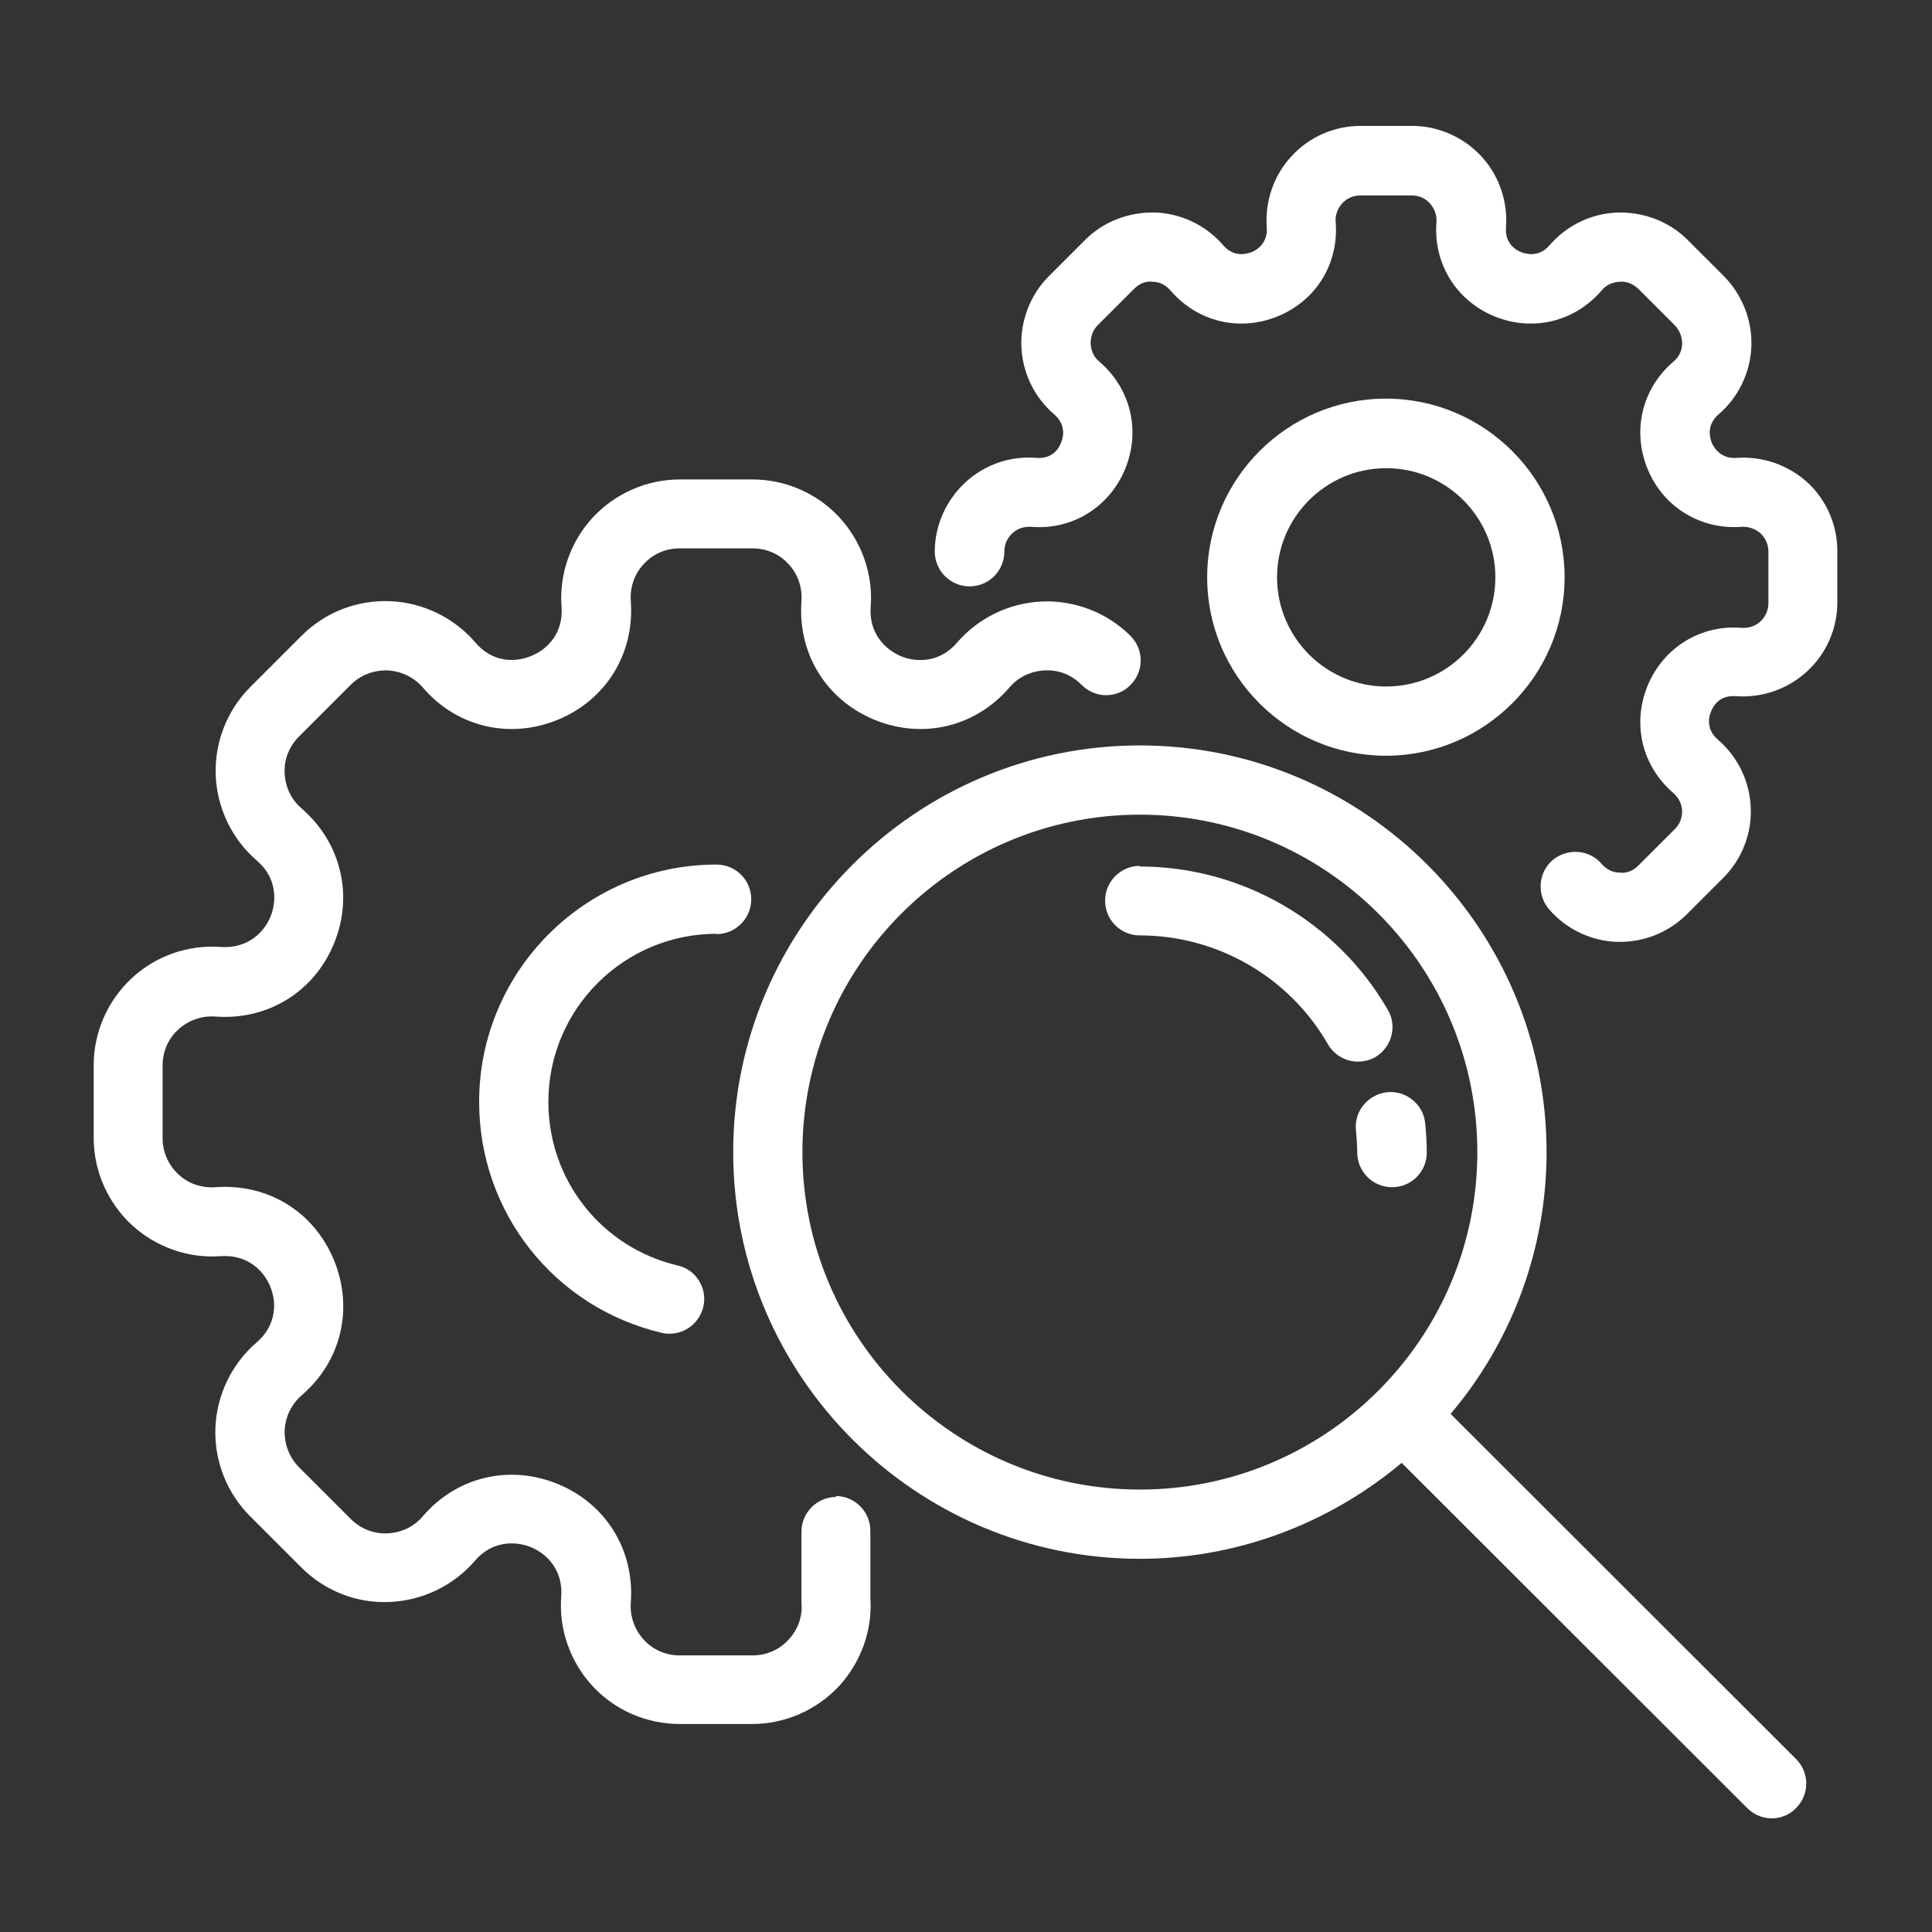
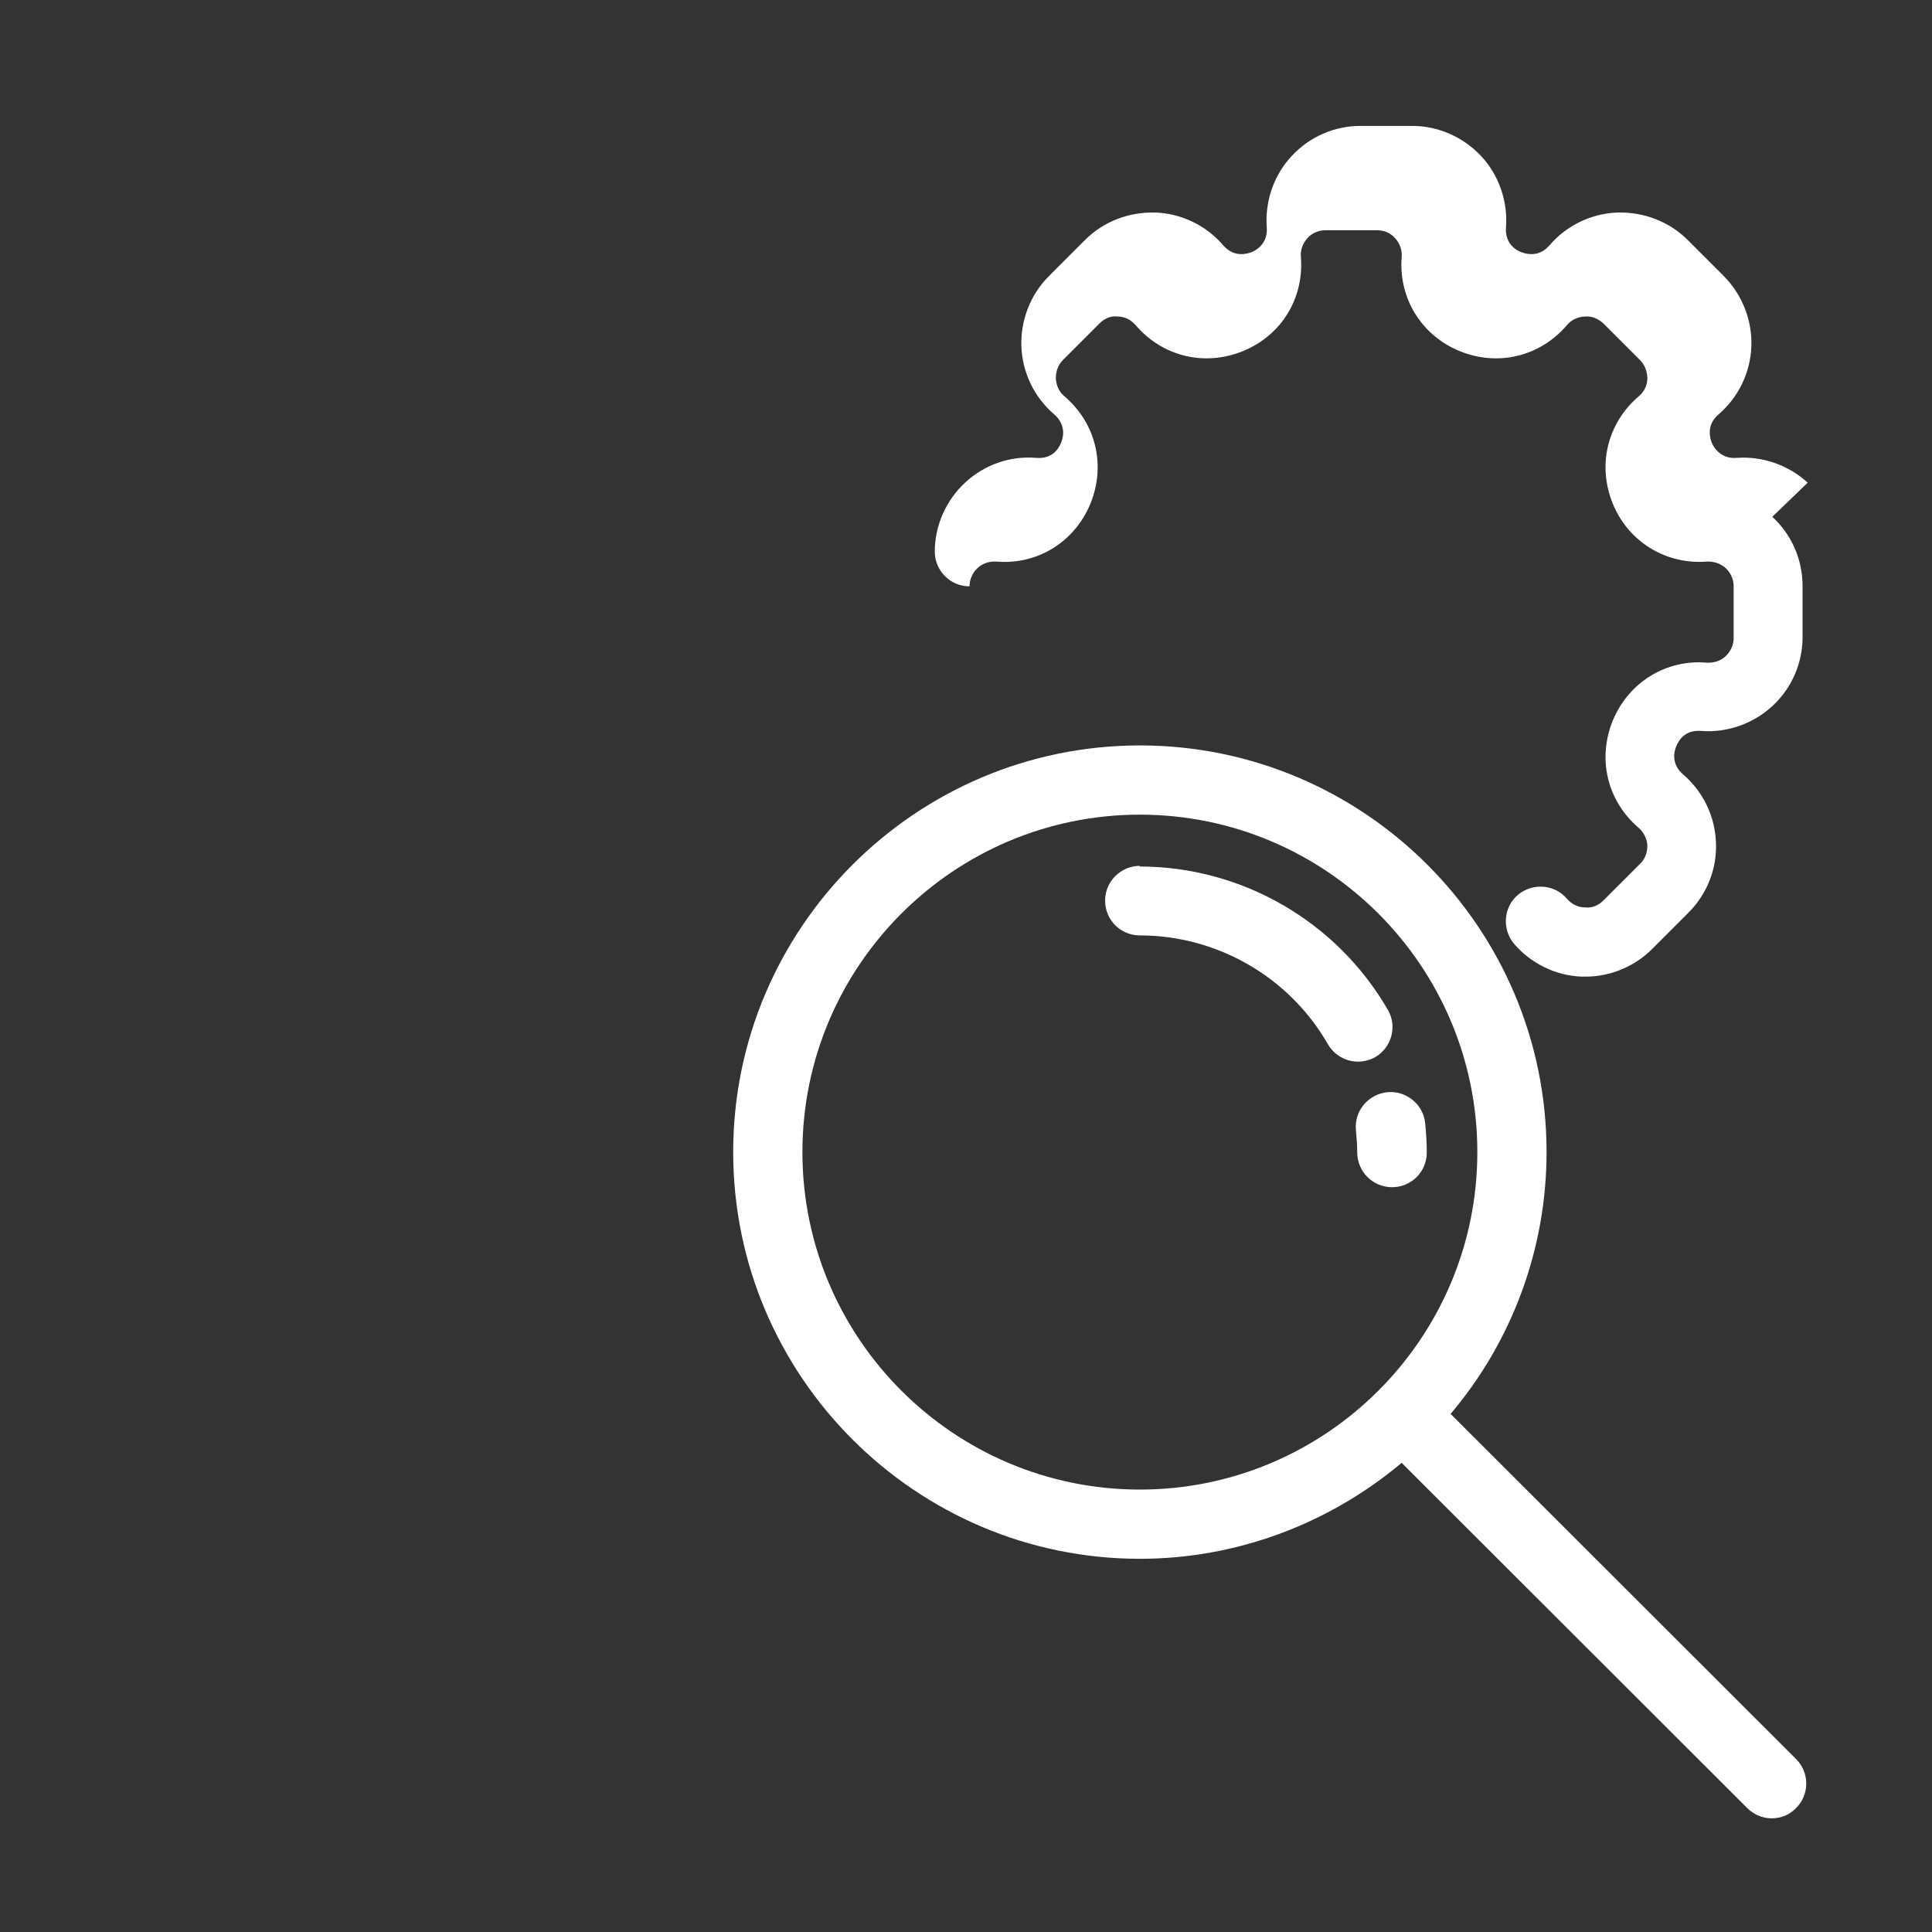
<svg xmlns="http://www.w3.org/2000/svg" viewBox="0 0 60 60">
  <rect x="0" y="0" width="60" height="60" fill="#333333" stroke="none" />
  <defs>
    <style>.c{fill:#fff;}</style>
  </defs>
  <g id="a" />
  <g id="b">
    <g>
-       <path class="c" d="M22.25,29.01c.59,0,1.08-.48,1.08-1.08s-.48-1.08-1.08-1.08c-4.07,0-7.37,3.31-7.37,7.37,0,3.43,2.33,6.38,5.66,7.17,.08,.02,.17,.03,.25,.03,.5,0,.93-.34,1.05-.83,.07-.28,.02-.57-.13-.81-.15-.25-.39-.42-.67-.48-2.36-.56-4.01-2.65-4.01-5.08,0-2.88,2.34-5.22,5.22-5.22Z" />
-       <path class="c" d="M25.97,46.49c-.59,0-1.08,.48-1.08,1.08v2.2c.04,.43-.11,.84-.4,1.15-.29,.32-.69,.49-1.12,.49h-2.26c-.43,0-.83-.17-1.12-.49-.29-.32-.43-.73-.4-1.15,.12-1.62-.76-3.06-2.26-3.68s-3.15-.23-4.2,1c-.28,.33-.67,.51-1.1,.53-.42,.02-.83-.14-1.14-.45l-1.6-1.6c-.3-.3-.46-.71-.45-1.14,.02-.43,.21-.82,.53-1.1,1.23-1.05,1.62-2.7,1-4.2s-2.05-2.38-3.68-2.26c-.43,.03-.84-.11-1.15-.4-.31-.29-.49-.69-.49-1.12v-2.26c0-.43,.17-.83,.49-1.12,.32-.29,.73-.43,1.15-.4,1.62,.12,3.06-.76,3.68-2.26,.62-1.5,.22-3.14-1-4.2-.33-.28-.51-.67-.53-1.1-.02-.43,.14-.83,.45-1.14l1.6-1.6c.3-.3,.7-.46,1.14-.45,.43,.02,.82,.21,1.1,.53,1.05,1.23,2.7,1.62,4.2,1,1.5-.62,2.38-2.06,2.26-3.68-.03-.43,.11-.84,.4-1.15,.29-.32,.69-.49,1.12-.49h2.26c.43,0,.83,.17,1.12,.49,.29,.31,.43,.72,.4,1.15-.12,1.62,.76,3.06,2.26,3.68,1.5,.62,3.14,.23,4.2-1,.28-.33,.67-.51,1.1-.53,.45-.02,.83,.14,1.14,.45,.2,.2,.47,.32,.76,.32h0c.29,0,.56-.11,.76-.32,.42-.42,.42-1.1,0-1.52-.72-.72-1.72-1.11-2.74-1.07-1.02,.04-1.99,.51-2.65,1.28-.53,.62-1.25,.62-1.74,.42-.49-.21-1-.71-.94-1.53,.08-1.02-.28-2.03-.97-2.78-.69-.75-1.68-1.18-2.7-1.18h-2.26c-1.02,0-2,.43-2.7,1.18-.69,.75-1.05,1.76-.97,2.78,.06,.81-.44,1.32-.94,1.52-.49,.21-1.21,.21-1.74-.42-.66-.77-1.63-1.24-2.65-1.28-1.03-.04-2.02,.35-2.74,1.07l-1.6,1.6c-.72,.72-1.11,1.72-1.07,2.74,.04,1.02,.51,1.99,1.28,2.65,.62,.53,.62,1.25,.42,1.74-.2,.49-.71,.99-1.53,.94-1.01-.08-2.03,.27-2.78,.97s-1.18,1.68-1.18,2.7v2.26c0,1.02,.43,2,1.18,2.7,.75,.69,1.76,1.05,2.78,.97,.8-.05,1.32,.44,1.52,.94,.21,.49,.2,1.21-.42,1.74-.77,.66-1.24,1.63-1.28,2.65-.04,1.02,.35,2.02,1.07,2.74l1.6,1.6c.72,.72,1.71,1.12,2.74,1.07,1.02-.04,1.99-.51,2.65-1.28,.53-.62,1.25-.62,1.74-.42,.49,.2,1,.71,.94,1.53-.08,1.02,.28,2.03,.97,2.78,.69,.75,1.68,1.18,2.7,1.18h2.26c1.02,0,2-.43,2.7-1.18,.68-.74,1.04-1.74,.97-2.73v-2.09c0-.59-.48-1.08-1.08-1.08Z" />
-       <path class="c" d="M48.59,17.93c0-3.06-2.49-5.55-5.55-5.55s-5.55,2.49-5.55,5.55,2.49,5.54,5.55,5.54,5.55-2.49,5.55-5.54Zm-2.15,0c0,1.87-1.52,3.39-3.39,3.39s-3.39-1.52-3.39-3.39,1.52-3.39,3.39-3.39,3.39,1.52,3.39,3.39Z" />
-       <path class="c" d="M56.14,14.99c-.6-.55-1.41-.83-2.21-.77-.48,.04-.71-.32-.77-.47-.06-.16-.17-.55,.21-.88,.62-.53,.99-1.3,1.02-2.11,.03-.81-.28-1.6-.85-2.18l-1.13-1.13c-.57-.57-1.36-.87-2.18-.85-.81,.03-1.58,.4-2.11,1.02-.33,.38-.72,.27-.88,.21-.16-.06-.51-.27-.47-.77,.06-.81-.22-1.62-.77-2.21s-1.33-.94-2.14-.94h-1.61c-.81,0-1.59,.34-2.14,.94-.55,.59-.83,1.4-.77,2.21,.04,.5-.32,.71-.47,.77-.16,.06-.55,.17-.88-.21-.53-.62-1.3-.99-2.11-1.02-.83-.02-1.61,.28-2.18,.85l-1.13,1.13c-.57,.57-.88,1.37-.85,2.18,.03,.81,.4,1.58,1.02,2.11,.38,.33,.28,.73,.21,.88-.06,.16-.25,.51-.77,.47-.82-.07-1.62,.22-2.21,.77-.59,.55-.94,1.33-.94,2.14,0,.59,.48,1.08,1.08,1.08s1.08-.48,1.08-1.08c0-.22,.09-.42,.25-.57,.16-.15,.37-.21,.58-.2,1.28,.11,2.43-.61,2.92-1.79,.49-1.19,.18-2.5-.8-3.34-.17-.14-.26-.34-.27-.56,0-.22,.07-.42,.22-.57l1.13-1.13c.15-.15,.35-.25,.57-.22,.22,0,.41,.1,.56,.27,.84,.98,2.15,1.29,3.34,.8,1.19-.49,1.89-1.64,1.79-2.92-.02-.22,.06-.42,.2-.58s.35-.25,.56-.25h1.61c.22,0,.42,.09,.56,.25s.22,.37,.2,.58c-.1,1.28,.61,2.43,1.79,2.92,1.19,.49,2.5,.18,3.34-.8,.14-.17,.34-.26,.56-.27,.22-.02,.42,.07,.58,.22l1.13,1.13c.15,.15,.23,.36,.23,.57,0,.22-.1,.42-.27,.56-.98,.84-1.29,2.15-.8,3.34,.49,1.19,1.66,1.89,2.92,1.79,.21-.01,.42,.06,.58,.2,.16,.15,.25,.35,.25,.57v1.6c0,.22-.09,.42-.25,.57-.16,.15-.37,.21-.58,.2-1.27-.11-2.43,.61-2.92,1.79-.49,1.19-.18,2.5,.8,3.34,.16,.14,.26,.34,.27,.55,0,.22-.07,.42-.23,.57l-1.13,1.13c-.15,.15-.35,.25-.58,.22-.22,0-.41-.1-.56-.27-.38-.45-1.06-.5-1.52-.12-.45,.38-.5,1.07-.12,1.52,.53,.62,1.3,.99,2.1,1.02,.04,0,.08,0,.12,0,.77,0,1.52-.31,2.07-.86l1.13-1.13c.57-.57,.89-1.37,.85-2.18-.03-.81-.4-1.58-1.02-2.11-.38-.33-.28-.72-.21-.88s.25-.51,.77-.47c.81,.06,1.61-.22,2.21-.77,.6-.55,.94-1.33,.94-2.14v-1.6c0-.81-.34-1.59-.94-2.14Z" />
+       <path class="c" d="M56.14,14.99c-.6-.55-1.41-.83-2.21-.77-.48,.04-.71-.32-.77-.47-.06-.16-.17-.55,.21-.88,.62-.53,.99-1.3,1.02-2.11,.03-.81-.28-1.6-.85-2.18l-1.13-1.13c-.57-.57-1.36-.87-2.18-.85-.81,.03-1.58,.4-2.11,1.02-.33,.38-.72,.27-.88,.21-.16-.06-.51-.27-.47-.77,.06-.81-.22-1.62-.77-2.21s-1.33-.94-2.14-.94h-1.61c-.81,0-1.59,.34-2.14,.94-.55,.59-.83,1.4-.77,2.21,.04,.5-.32,.71-.47,.77-.16,.06-.55,.17-.88-.21-.53-.62-1.3-.99-2.11-1.02-.83-.02-1.61,.28-2.18,.85l-1.13,1.13c-.57,.57-.88,1.37-.85,2.18,.03,.81,.4,1.58,1.02,2.11,.38,.33,.28,.73,.21,.88-.06,.16-.25,.51-.77,.47-.82-.07-1.62,.22-2.21,.77-.59,.55-.94,1.33-.94,2.14,0,.59,.48,1.08,1.08,1.08c0-.22,.09-.42,.25-.57,.16-.15,.37-.21,.58-.2,1.28,.11,2.43-.61,2.92-1.79,.49-1.19,.18-2.5-.8-3.34-.17-.14-.26-.34-.27-.56,0-.22,.07-.42,.22-.57l1.13-1.13c.15-.15,.35-.25,.57-.22,.22,0,.41,.1,.56,.27,.84,.98,2.15,1.29,3.34,.8,1.19-.49,1.89-1.64,1.79-2.92-.02-.22,.06-.42,.2-.58s.35-.25,.56-.25h1.61c.22,0,.42,.09,.56,.25s.22,.37,.2,.58c-.1,1.28,.61,2.43,1.79,2.92,1.19,.49,2.5,.18,3.34-.8,.14-.17,.34-.26,.56-.27,.22-.02,.42,.07,.58,.22l1.13,1.13c.15,.15,.23,.36,.23,.57,0,.22-.1,.42-.27,.56-.98,.84-1.29,2.15-.8,3.34,.49,1.19,1.66,1.89,2.92,1.79,.21-.01,.42,.06,.58,.2,.16,.15,.25,.35,.25,.57v1.6c0,.22-.09,.42-.25,.57-.16,.15-.37,.21-.58,.2-1.27-.11-2.43,.61-2.92,1.79-.49,1.19-.18,2.5,.8,3.34,.16,.14,.26,.34,.27,.55,0,.22-.07,.42-.23,.57l-1.13,1.13c-.15,.15-.35,.25-.58,.22-.22,0-.41-.1-.56-.27-.38-.45-1.06-.5-1.52-.12-.45,.38-.5,1.07-.12,1.52,.53,.62,1.3,.99,2.1,1.02,.04,0,.08,0,.12,0,.77,0,1.52-.31,2.07-.86l1.13-1.13c.57-.57,.89-1.37,.85-2.18-.03-.81-.4-1.58-1.02-2.11-.38-.33-.28-.72-.21-.88s.25-.51,.77-.47c.81,.06,1.61-.22,2.21-.77,.6-.55,.94-1.33,.94-2.14v-1.6c0-.81-.34-1.59-.94-2.14Z" />
      <path class="c" d="M35.4,26.89c-.59,0-1.08,.48-1.08,1.08s.48,1.08,1.08,1.08c2.4,0,4.64,1.29,5.84,3.38,.19,.33,.55,.54,.93,.54,.19,0,.38-.05,.54-.14,.51-.3,.69-.96,.39-1.47-1.59-2.75-4.54-4.45-7.71-4.45Z" />
      <path class="c" d="M42.35,34.31c-.18,.22-.27,.5-.24,.79,.02,.23,.04,.46,.04,.69,0,.59,.48,1.08,1.08,1.08s1.08-.48,1.08-1.08c0-.3-.02-.6-.05-.91-.03-.29-.17-.54-.39-.72-.22-.18-.5-.27-.79-.24-.29,.03-.54,.17-.73,.39Z" />
      <path class="c" d="M45.05,43.91c1.93-2.28,2.98-5.16,2.98-8.13,0-6.97-5.67-12.63-12.63-12.63s-12.63,5.67-12.63,12.63,5.67,12.63,12.63,12.63c2.97,0,5.84-1.06,8.13-2.98l10.73,10.72c.2,.2,.47,.32,.76,.32s.56-.11,.76-.32c.42-.42,.42-1.1,0-1.52l-10.73-10.72Zm.83-8.13c0,5.78-4.7,10.48-10.48,10.48s-10.48-4.7-10.48-10.48,4.7-10.48,10.48-10.48,10.48,4.7,10.48,10.48Z" />
    </g>
  </g>
</svg>